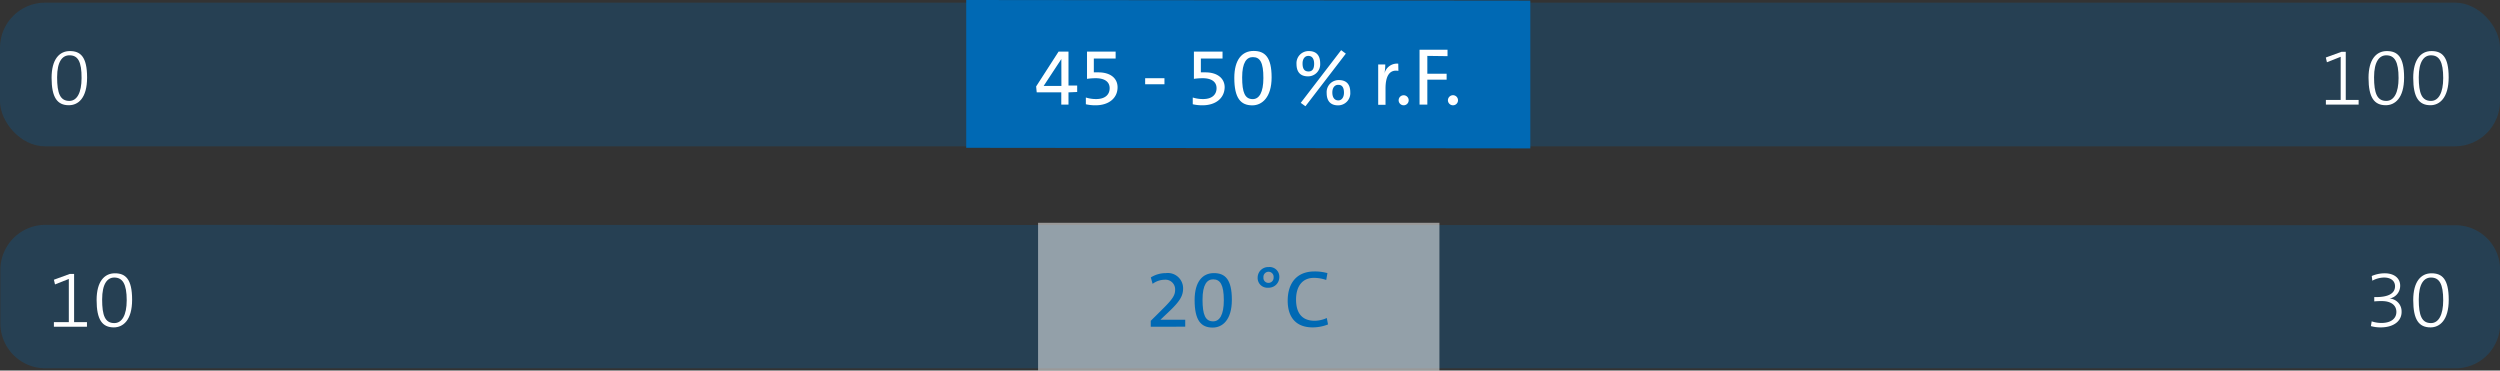
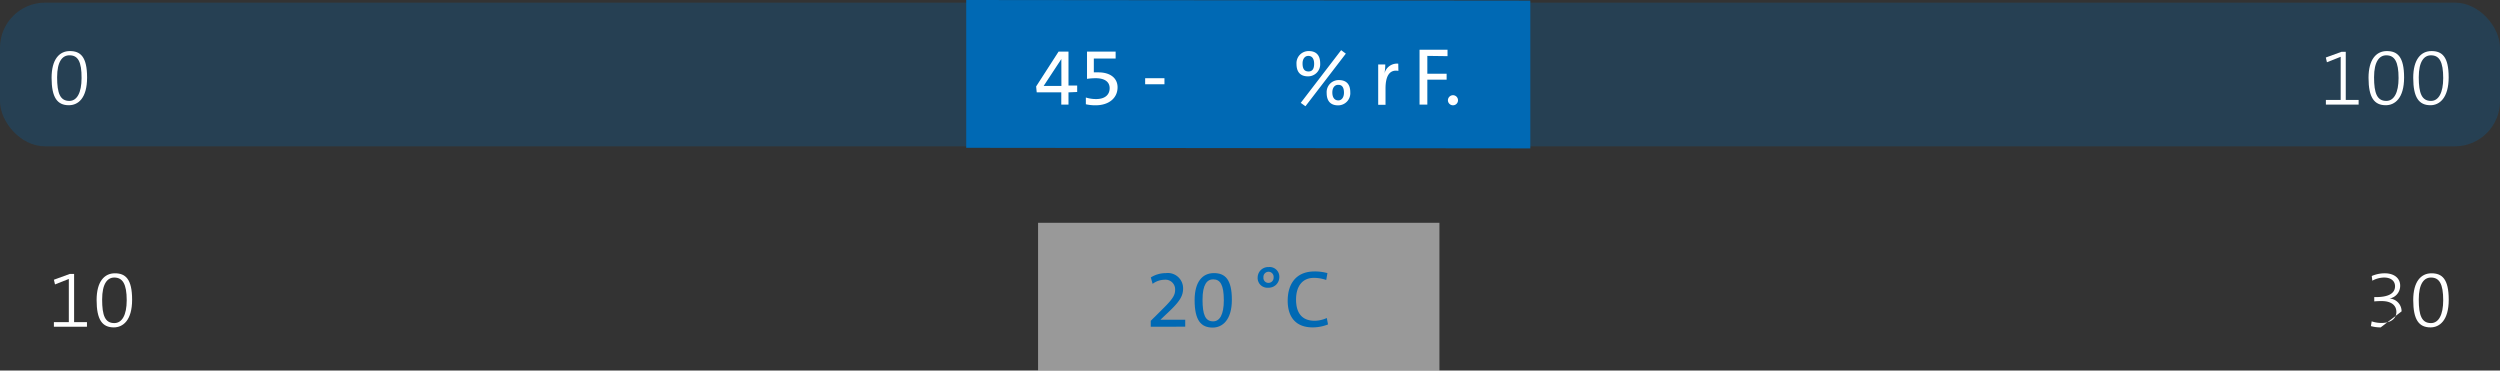
<svg xmlns="http://www.w3.org/2000/svg" id="Basis_Kopie_3_Kopie_2" data-name="Basis Kopie 3 Kopie 2" viewBox="0 0 388.68 57.61">
  <rect x="0" y="0" width="388.68" height="57.61" fill="#333333" stroke="none" />
  <defs>
    <style>.cls-1{fill:none;}.cls-2{opacity:0.25;}.cls-3{clip-path:url(#clip-path);}.cls-4{fill:#0069b4;}.cls-5,.cls-7{fill:#fff;}.cls-6{clip-path:url(#clip-path-2);}.cls-7{opacity:0.5;}</style>
    <clipPath id="clip-path" transform="translate(-11.3 -9.98)">
      <rect class="cls-1" x="5.55" y="5.93" width="400.17" height="27.44" />
    </clipPath>
    <clipPath id="clip-path-2" transform="translate(-11.3 -9.98)">
      <rect class="cls-1" x="5.6" y="40.47" width="400.17" height="27.44" />
    </clipPath>
  </defs>
  <g class="cls-2">
    <g class="cls-3">
      <rect class="cls-4" y="0.41" width="388.68" height="22.34" rx="7.02" />
    </g>
  </g>
  <polygon class="cls-4" points="150.22 22.98 237.92 23.07 237.92 0.09 150.22 0 150.22 22.98" />
  <path class="cls-5" d="M177.42,24.34v1.9H176.3v-1.9h-3.82l-.09-.92L175.88,18h1.54v5.28h1.35v1Zm-1.11-5.18h0l-2.75,4.18c.76,0,2.25,0,2.76,0Z" transform="translate(-11.3 -9.98)" />
  <path class="cls-5" d="M181.64,26.35a6.69,6.69,0,0,1-1.52-.16V25.14a5.24,5.24,0,0,0,1.61.24c1.35,0,2.09-.66,2.09-1.69s-.84-1.55-2.14-1.55a9.7,9.7,0,0,0-1.38.1V18h4.45v1.08h-3.39v2.15l.69,0c2,0,3,1,3,2.32C185.05,25.24,183.68,26.35,181.64,26.35Z" transform="translate(-11.3 -9.98)" />
  <path class="cls-5" d="M189.34,23.08v-.94h3v.94Z" transform="translate(-11.3 -9.98)" />
-   <path class="cls-5" d="M198.26,26.35a6.75,6.75,0,0,1-1.52-.16V25.14a5.24,5.24,0,0,0,1.61.24c1.35,0,2.09-.66,2.09-1.69s-.84-1.55-2.14-1.55a9.82,9.82,0,0,0-1.38.1V18h4.45v1.08H198v2.15l.7,0c1.95,0,3,1,3,2.32C201.67,25.24,200.31,26.35,198.26,26.35Z" transform="translate(-11.3 -9.98)" />
-   <path class="cls-5" d="M206,26.36c-1.8,0-2.8-1.11-2.8-4.27,0-2.88,1.24-4.19,3-4.19S209,18.87,209,22,207.5,26.36,206,26.36Zm.07-7.5c-.94,0-1.65.81-1.65,3.16s.43,3.37,1.65,3.37c1,0,1.65-1.05,1.65-3.27C207.73,19.68,207.2,18.86,206.08,18.86Z" transform="translate(-11.3 -9.98)" />
  <path class="cls-5" d="M214.65,21.85c-1.22,0-1.78-.72-1.78-1.93a1.88,1.88,0,0,1,1.9-2c1.18,0,1.78.67,1.78,1.91A1.88,1.88,0,0,1,214.65,21.85Zm-.39,4.65-.73-.53,6.28-8.19.73.54Zm.44-7.83c-.53,0-.89.47-.89,1.17,0,.85.29,1.25.93,1.25s.87-.47.87-1.2S215.33,18.67,214.7,18.67Zm4.64,7.69c-1.23,0-1.78-.73-1.78-1.93a1.87,1.87,0,0,1,1.89-2c1.19,0,1.78.67,1.78,1.89A1.89,1.89,0,0,1,219.34,26.36Zm0-3.19c-.53,0-.9.46-.9,1.18s.29,1.24.94,1.24c.5,0,.87-.46.87-1.2S220,23.17,219.39,23.17Z" transform="translate(-11.3 -9.98)" />
  <path class="cls-5" d="M228.71,21c-1.33-.24-2,.73-2,2.74v2.53h-1.14V20h1.1a7.65,7.65,0,0,1-.14,1.49h0a2,2,0,0,1,2.16-1.61Z" transform="translate(-11.3 -9.98)" />
-   <path class="cls-5" d="M229.53,26.35a.78.78,0,0,1-.78-.78.78.78,0,1,1,1.56,0A.78.78,0,0,1,229.53,26.35Z" transform="translate(-11.3 -9.98)" />
  <path class="cls-5" d="M233.21,18.67v2.77h3v.93h-3v3.87H232V17.71h4.35v1Z" transform="translate(-11.3 -9.98)" />
  <path class="cls-5" d="M237.2,26.35a.79.79,0,0,1-.79-.78.8.8,0,0,1,.79-.79.79.79,0,0,1,.78.79A.78.78,0,0,1,237.2,26.35Z" transform="translate(-11.3 -9.98)" />
  <path class="cls-5" d="M372.91,26.24v-.72h2.3V18.81l-2.14.85-.17-.74,2.45-.89H376v7.49h2v.72Z" transform="translate(-11.3 -9.98)" />
  <path class="cls-5" d="M382.22,26.34c-1.78,0-2.68-1.18-2.68-4.26,0-2.88,1.22-4.16,2.85-4.16s2.68.86,2.68,4.11S383.61,26.34,382.22,26.34Zm.08-7.76c-1.06,0-1.9.94-1.9,3.42s.47,3.67,1.9,3.67c1.19,0,1.91-1.26,1.91-3.55C384.21,19.58,383.6,18.58,382.3,18.58Z" transform="translate(-11.3 -9.98)" />
  <path class="cls-5" d="M389.17,26.34c-1.78,0-2.68-1.18-2.68-4.26,0-2.88,1.21-4.16,2.84-4.16S392,18.78,392,22,390.56,26.34,389.17,26.34Zm.08-7.76c-1.07,0-1.9.94-1.9,3.42s.47,3.67,1.9,3.67c1.18,0,1.9-1.26,1.9-3.55C391.15,19.58,390.55,18.58,389.25,18.58Z" transform="translate(-11.3 -9.98)" />
  <path class="cls-5" d="M22,26.34c-1.78,0-2.68-1.18-2.68-4.26,0-2.88,1.21-4.16,2.84-4.16s2.68.86,2.68,4.11S23.43,26.34,22,26.34Zm.08-7.76c-1.07,0-1.9.94-1.9,3.42s.47,3.67,1.9,3.67c1.18,0,1.9-1.26,1.9-3.55C24,19.58,23.42,18.58,22.12,18.58Z" transform="translate(-11.3 -9.98)" />
  <g class="cls-2">
    <g class="cls-6">
-       <path class="cls-4" d="M18.36,44.94a7,7,0,0,0-7,7v8.3a7,7,0,0,0,7,7H393a6.93,6.93,0,0,0,7-7V52a6.93,6.93,0,0,0-7-7Z" transform="translate(-11.3 -9.98)" />
-     </g>
+       </g>
  </g>
  <rect class="cls-7" x="161.39" y="34.64" width="62.4" height="22.98" />
  <path class="cls-5" d="M19.68,60.78v-.72H22V53.35l-2.15.85-.17-.73,2.46-.9h.68v7.49h2v.72Z" transform="translate(-11.3 -9.98)" />
  <path class="cls-5" d="M29,60.88c-1.79,0-2.68-1.17-2.68-4.25,0-2.88,1.21-4.16,2.84-4.16s2.68.86,2.68,4.11S30.38,60.88,29,60.88Zm.07-7.75c-1.06,0-1.89.93-1.89,3.42s.46,3.66,1.89,3.66C30.25,60.21,31,59,31,56.66,31,54.12,30.36,53.13,29.06,53.13Z" transform="translate(-11.3 -9.98)" />
-   <path class="cls-5" d="M381.43,60.88a5.54,5.54,0,0,1-1.52-.2l.12-.74a4.7,4.7,0,0,0,1.52.25c1.48,0,2.32-.68,2.32-1.72s-.84-1.68-2.25-1.68a11.72,11.72,0,0,0-1.19.05v-.67h.23c1.93,0,3-.54,3-1.69,0-.85-.69-1.35-1.68-1.35a3.92,3.92,0,0,0-1.85.49l-.09-.73a5.13,5.13,0,0,1,2-.42c1.6,0,2.42.85,2.42,1.92a2,2,0,0,1-1.65,2v0a2,2,0,0,1,1.87,2C384.73,59.87,383.47,60.88,381.43,60.88Z" transform="translate(-11.3 -9.98)" />
+   <path class="cls-5" d="M381.43,60.88a5.54,5.54,0,0,1-1.52-.2l.12-.74a4.7,4.7,0,0,0,1.52.25c1.48,0,2.32-.68,2.32-1.72s-.84-1.68-2.25-1.68a11.72,11.72,0,0,0-1.19.05v-.67h.23c1.93,0,3-.54,3-1.69,0-.85-.69-1.35-1.68-1.35a3.92,3.92,0,0,0-1.85.49l-.09-.73a5.13,5.13,0,0,1,2-.42c1.6,0,2.42.85,2.42,1.92a2,2,0,0,1-1.65,2v0a2,2,0,0,1,1.87,2Z" transform="translate(-11.3 -9.98)" />
  <path class="cls-5" d="M389.17,60.88c-1.78,0-2.68-1.17-2.68-4.25,0-2.88,1.21-4.16,2.84-4.16s2.68.86,2.68,4.11S390.56,60.88,389.17,60.88Zm.08-7.75c-1.07,0-1.9.93-1.9,3.42s.47,3.66,1.9,3.66c1.18,0,1.9-1.26,1.9-3.55C391.15,54.12,390.55,53.13,389.25,53.13Z" transform="translate(-11.3 -9.98)" />
  <path class="cls-4" d="M190.21,60.78v-.92L192,58.08c1.73-1.69,2-2.27,2-3.07a1.5,1.5,0,0,0-1.64-1.54,3.16,3.16,0,0,0-1.86.64l-.28-1a4.43,4.43,0,0,1,2.35-.67,2.38,2.38,0,0,1,2.67,2.36c0,1.07-.39,1.89-2,3.44l-1.53,1.45h0l2.61,0h1.25v1.08Z" transform="translate(-11.3 -9.98)" />
  <path class="cls-4" d="M199.84,60.91c-1.81,0-2.81-1.11-2.81-4.27,0-2.88,1.24-4.2,3-4.2s2.79,1,2.79,4.15S201.34,60.91,199.84,60.91Zm.07-7.5c-.94,0-1.65.8-1.65,3.15s.43,3.38,1.65,3.38c1,0,1.66-1,1.66-3.28C201.57,54.23,201,53.41,199.91,53.41Z" transform="translate(-11.3 -9.98)" />
  <path class="cls-4" d="M208.47,54.71a1.51,1.51,0,0,1-1.64-1.6,1.64,1.64,0,0,1,1.71-1.61,1.51,1.51,0,0,1,1.66,1.59A1.65,1.65,0,0,1,208.47,54.71Zm.05-2.48a.8.8,0,0,0-.79.87.77.77,0,0,0,.77.86.8.8,0,0,0,.81-.86A.79.79,0,0,0,208.52,52.23Z" transform="translate(-11.3 -9.98)" />
  <path class="cls-4" d="M215.39,60.88c-2.75,0-3.89-1.74-3.89-4.15,0-2.61,1.3-4.55,4.18-4.55a7.55,7.55,0,0,1,2,.26l-.19,1.07a5.84,5.84,0,0,0-1.9-.33c-1.95,0-2.79,1.49-2.79,3.36,0,2.1.91,3.31,2.9,3.31a4.67,4.67,0,0,0,1.88-.43l.19,1A6.51,6.51,0,0,1,215.39,60.88Z" transform="translate(-11.3 -9.98)" />
</svg>